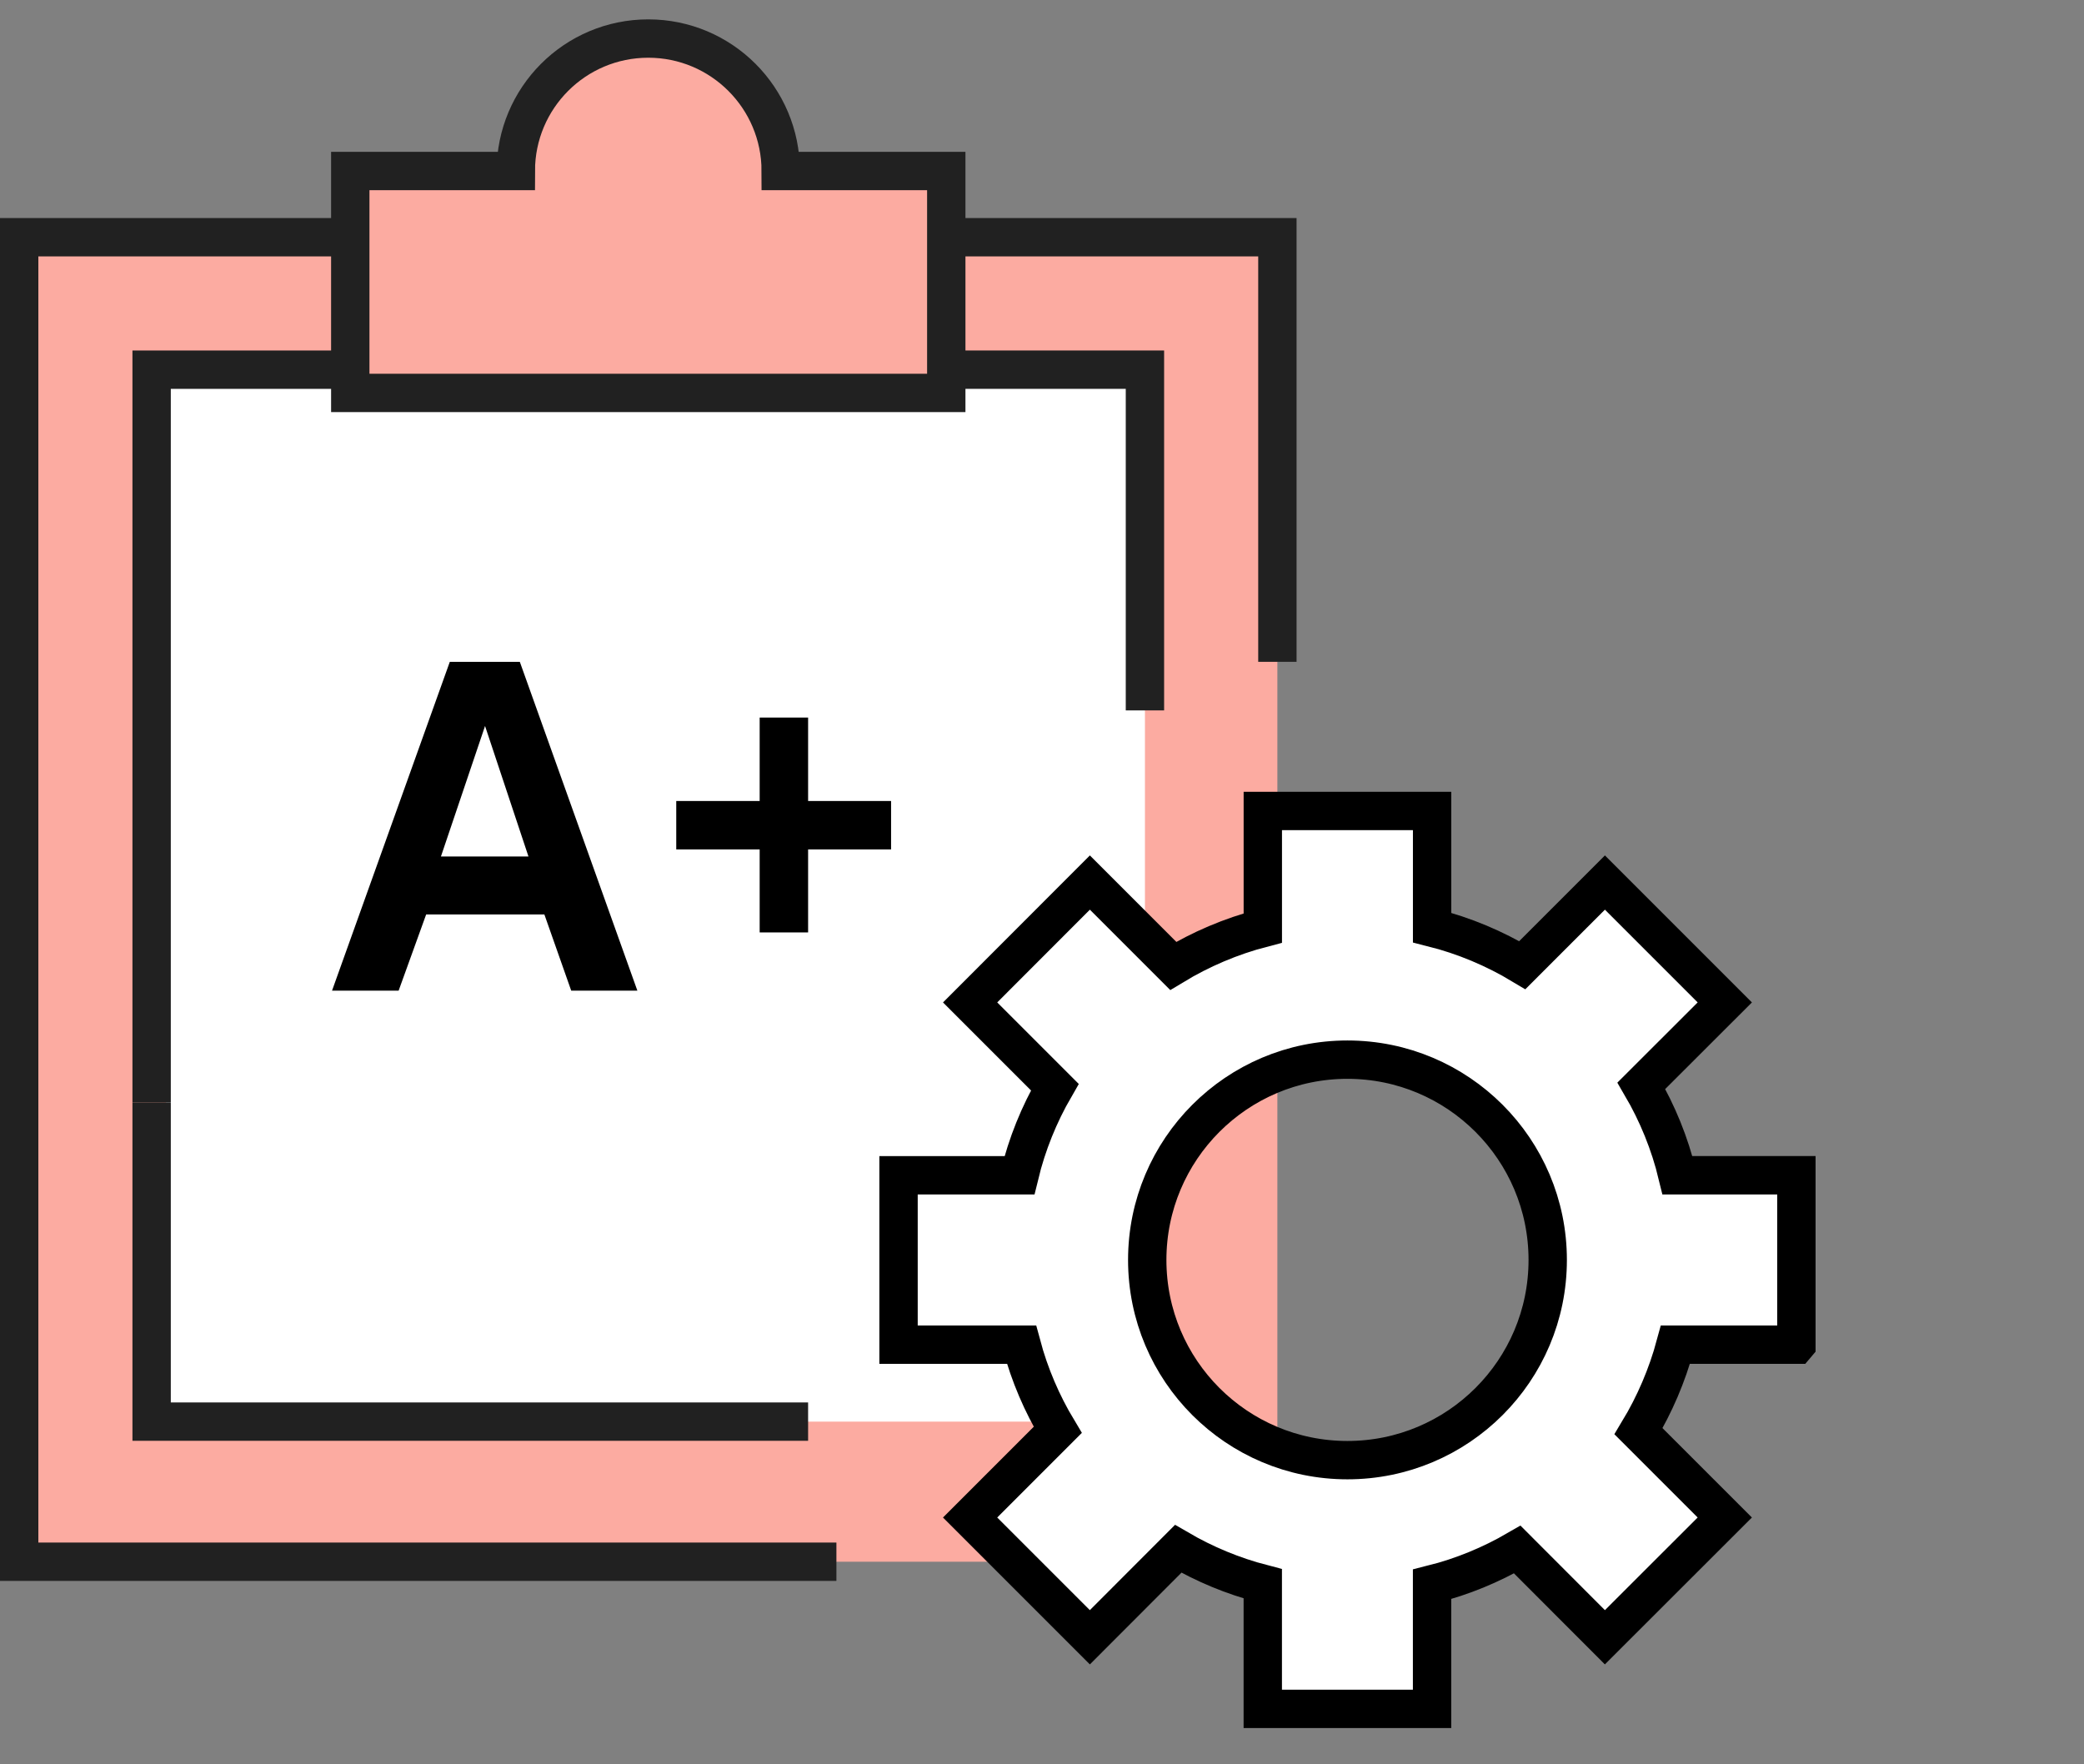
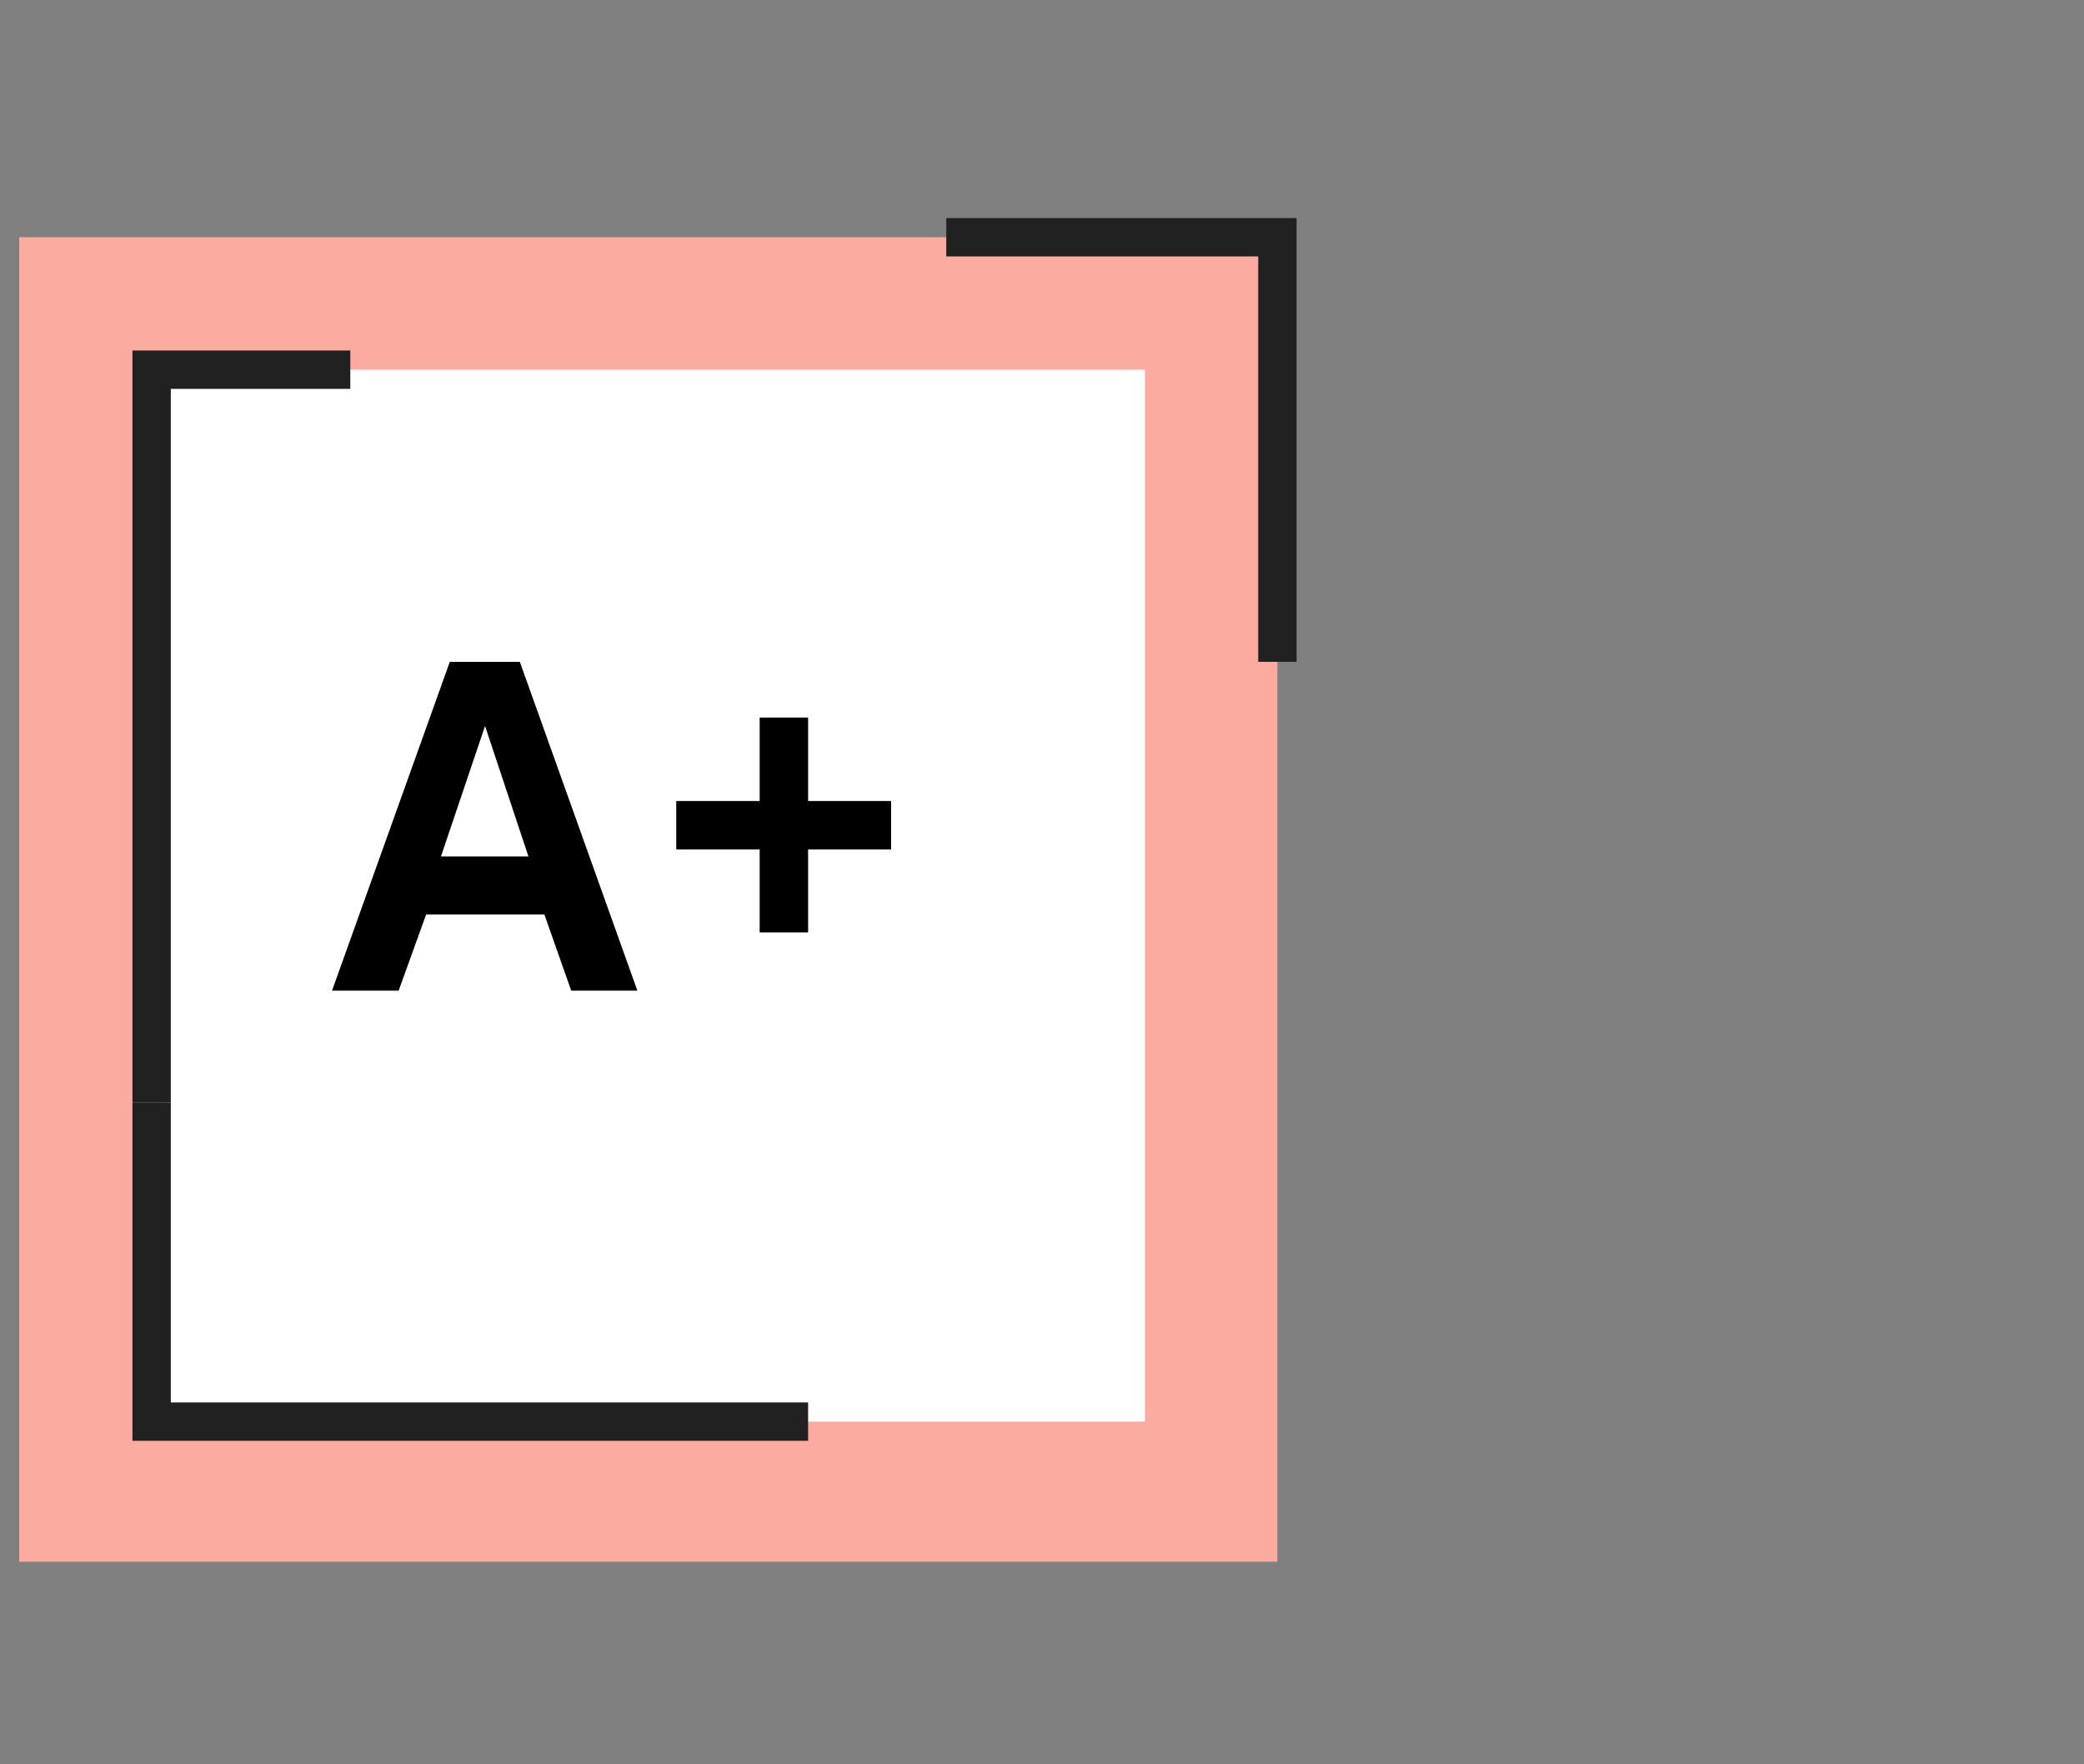
<svg xmlns="http://www.w3.org/2000/svg" id="b" width="108.676" height="92" viewBox="0 0 108.676 92">
  <rect x="0" y="0" width="108.676" height="92" fill="#808080" stroke="none" />
  <defs>
    <style>.d,.e{fill:none;}.f,.g{fill:#fff;}.h,.i{fill:#fcaba1;}.e,.g,.i{stroke-width:2px;}.e,.i{stroke:#212121;}.g{stroke:#000;stroke-miterlimit:10;}</style>
  </defs>
  <g id="c">
    <rect class="d" x=".5" width="108.176" height="92" />
    <rect class="h" x="1" y="12.37" width="65.612" height="69.066" />
-     <path class="i" d="m43.617,81.436H1V12.37h17.267" />
    <path class="i" d="m49.346,12.37h17.267v22.141" />
    <rect class="f" x="8.657" y="19.277" width="51.049" height="54.853" />
    <path class="e" d="m7.907,57.484v16.646h34.234" />
    <path class="e" d="m18.267,19.277H7.907v38.207" />
-     <path class="e" d="m59.706,37.044v-17.768h-10.36" />
-     <path class="i" d="m40.713,8.917c0-3.814-3.092-6.907-6.907-6.907s-6.907,3.092-6.907,6.907h-8.633v11.571h31.08v-11.571h-8.633Z" />
    <path d="m17.315,51.656l6.141-17.144h3.652l6.129,17.144h-3.45l-1.399-3.972h-6.165l-1.435,3.972h-3.474Zm5.679-6.995h4.564l-2.264-6.805-2.3,6.805Z" />
    <path d="m46.468,41.768v2.525h-11.203v-2.525h11.203Zm-4.327,6.853h-2.526v-11.204h2.526v11.204Z" />
-     <path class="g" d="m93.678,70.116v-8.833h-6.202c-.402-1.666-1.042-3.228-1.883-4.666l4.351-4.346-6.251-6.251-4.308,4.308c-1.443-.868-3.022-1.536-4.704-1.959v-6.082h-8.828v6.104c-1.671.434-3.239,1.107-4.672,1.975l-4.346-4.346-6.245,6.251,4.417,4.417c-.819,1.416-1.449,2.957-1.845,4.596h-6.305v8.833h6.413c.423,1.579,1.063,3.071,1.888,4.444l-4.569,4.569,6.245,6.245,4.606-4.612c1.367.798,2.843,1.416,4.411,1.823v6.522h8.828v-6.495c1.579-.396,3.071-1.015,4.444-1.812l4.569,4.574,6.251-6.245-4.498-4.498c.841-1.394,1.492-2.908,1.926-4.514h6.305Zm-23.413,6.023c-5.768,0-10.439-4.672-10.439-10.439s4.672-10.445,10.439-10.445,10.445,4.677,10.445,10.445-4.677,10.439-10.445,10.439Z" />
  </g>
</svg>